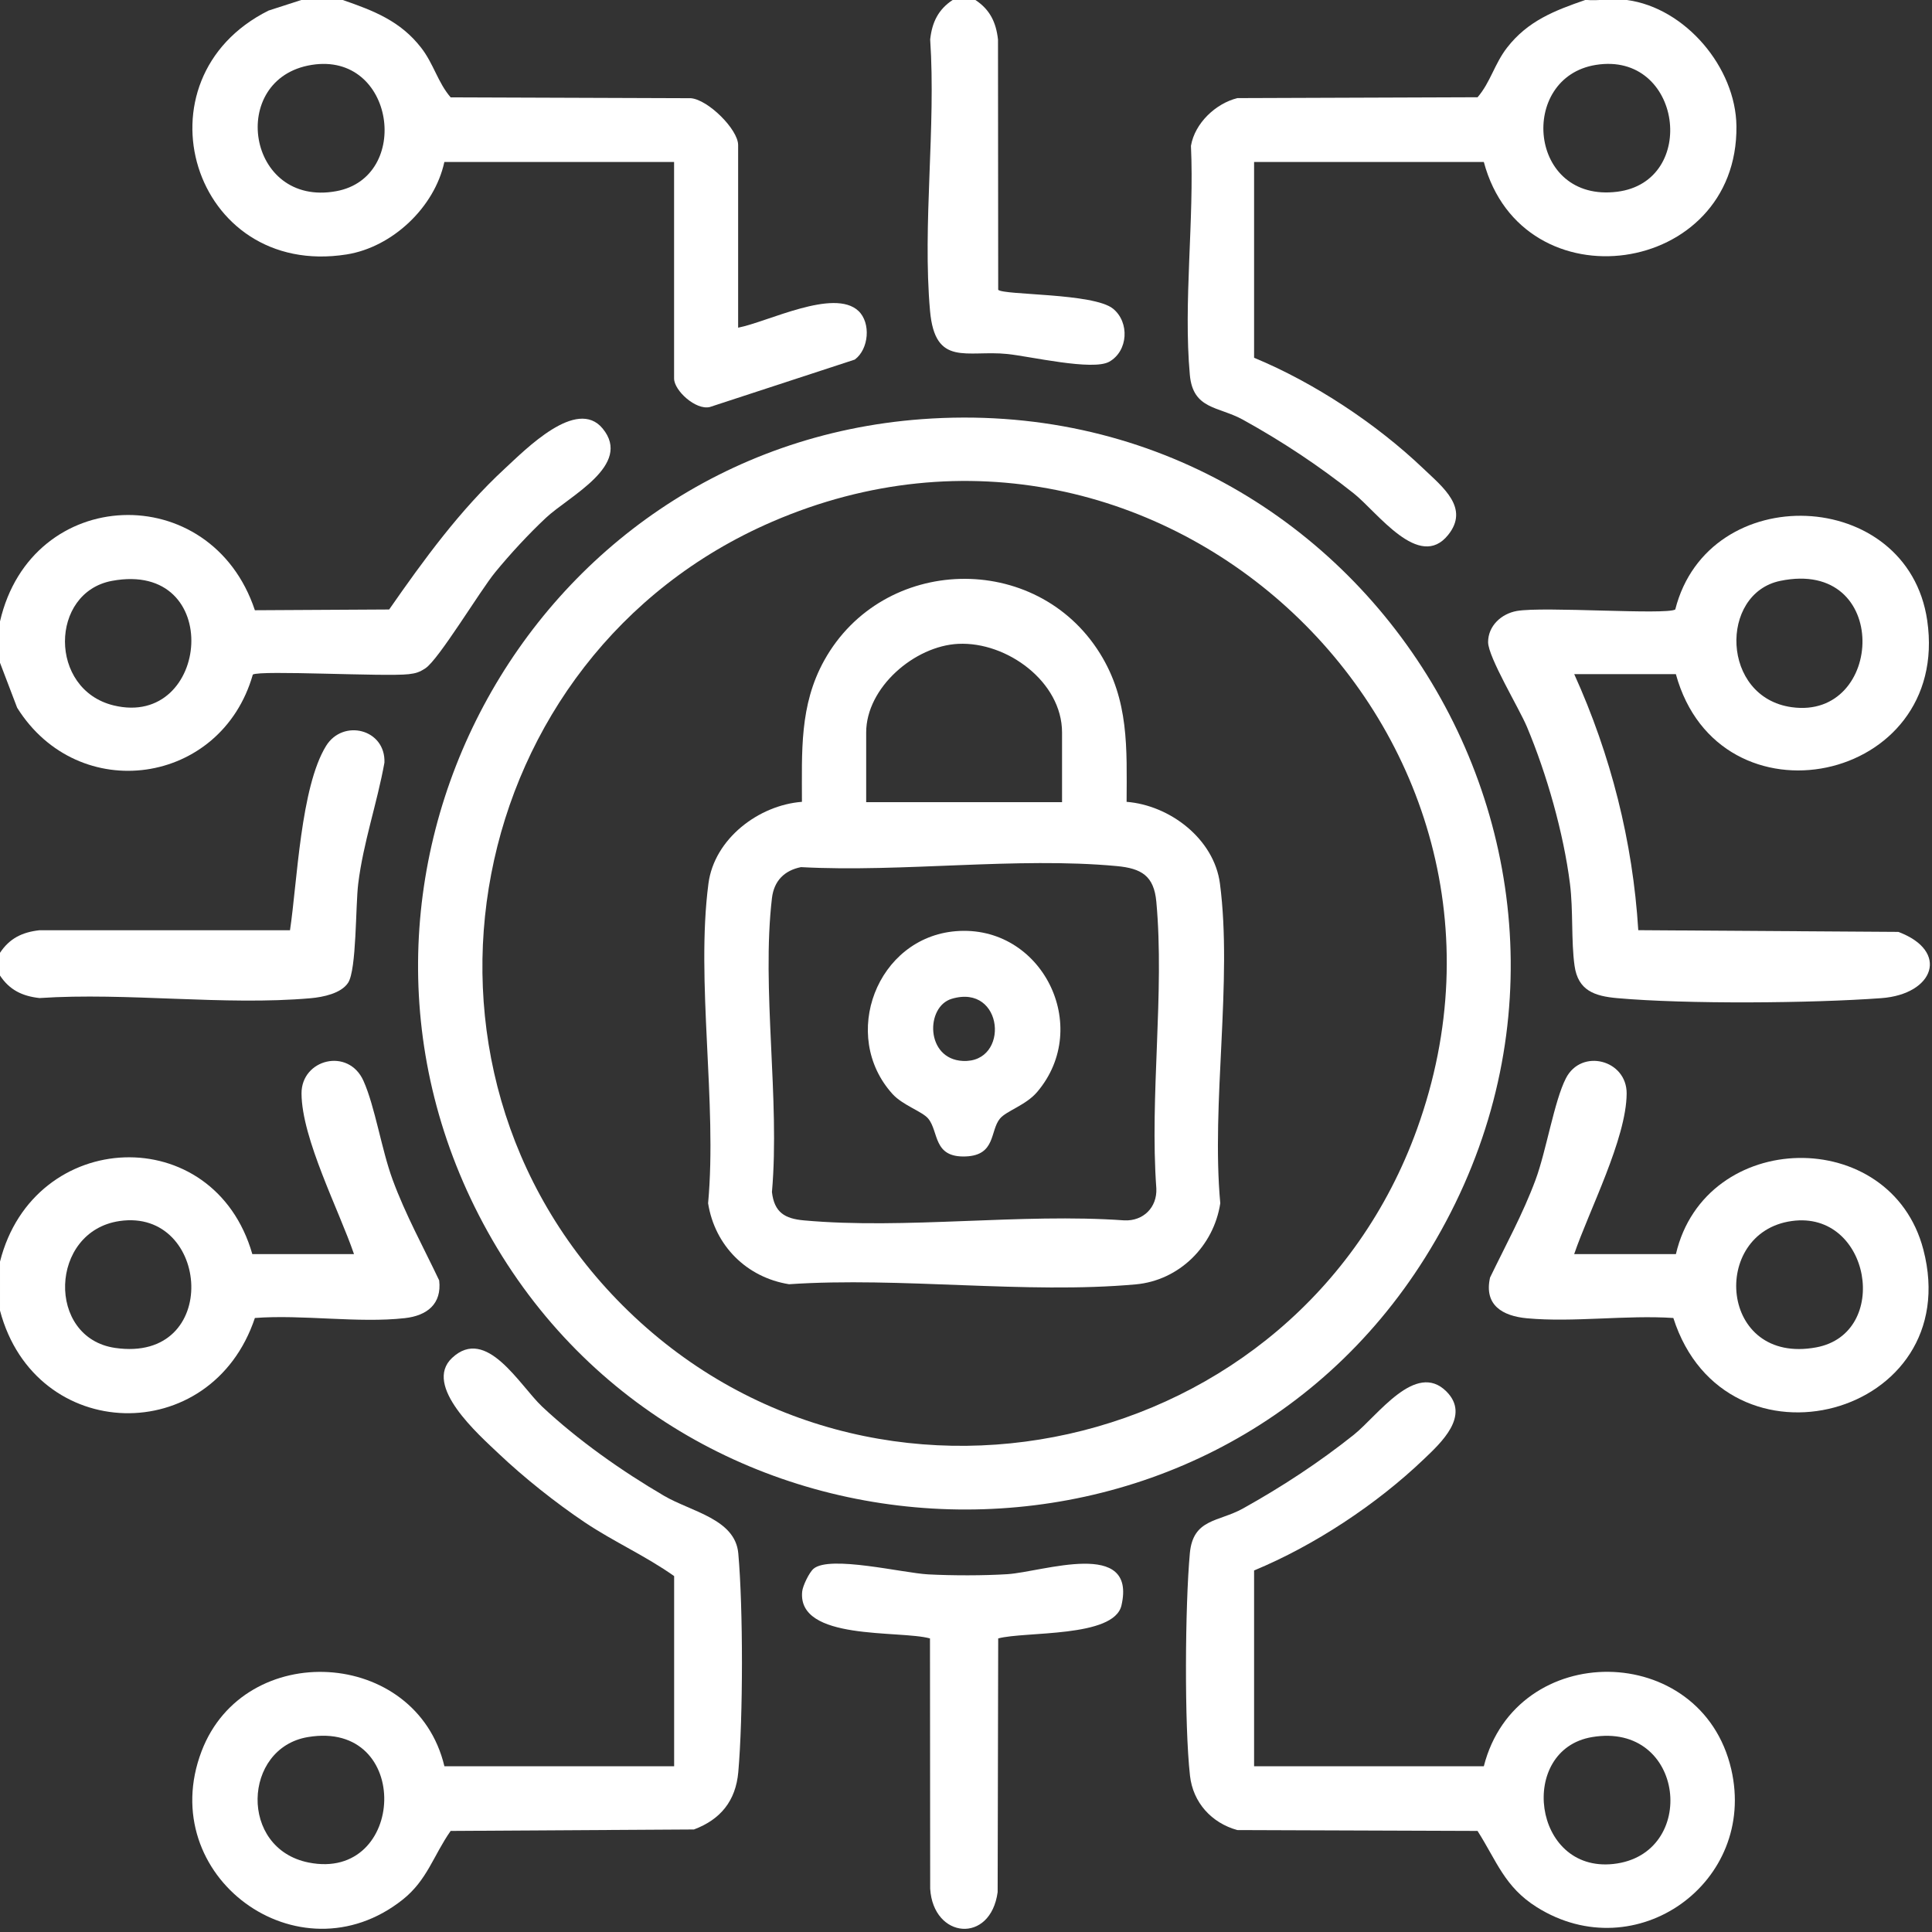
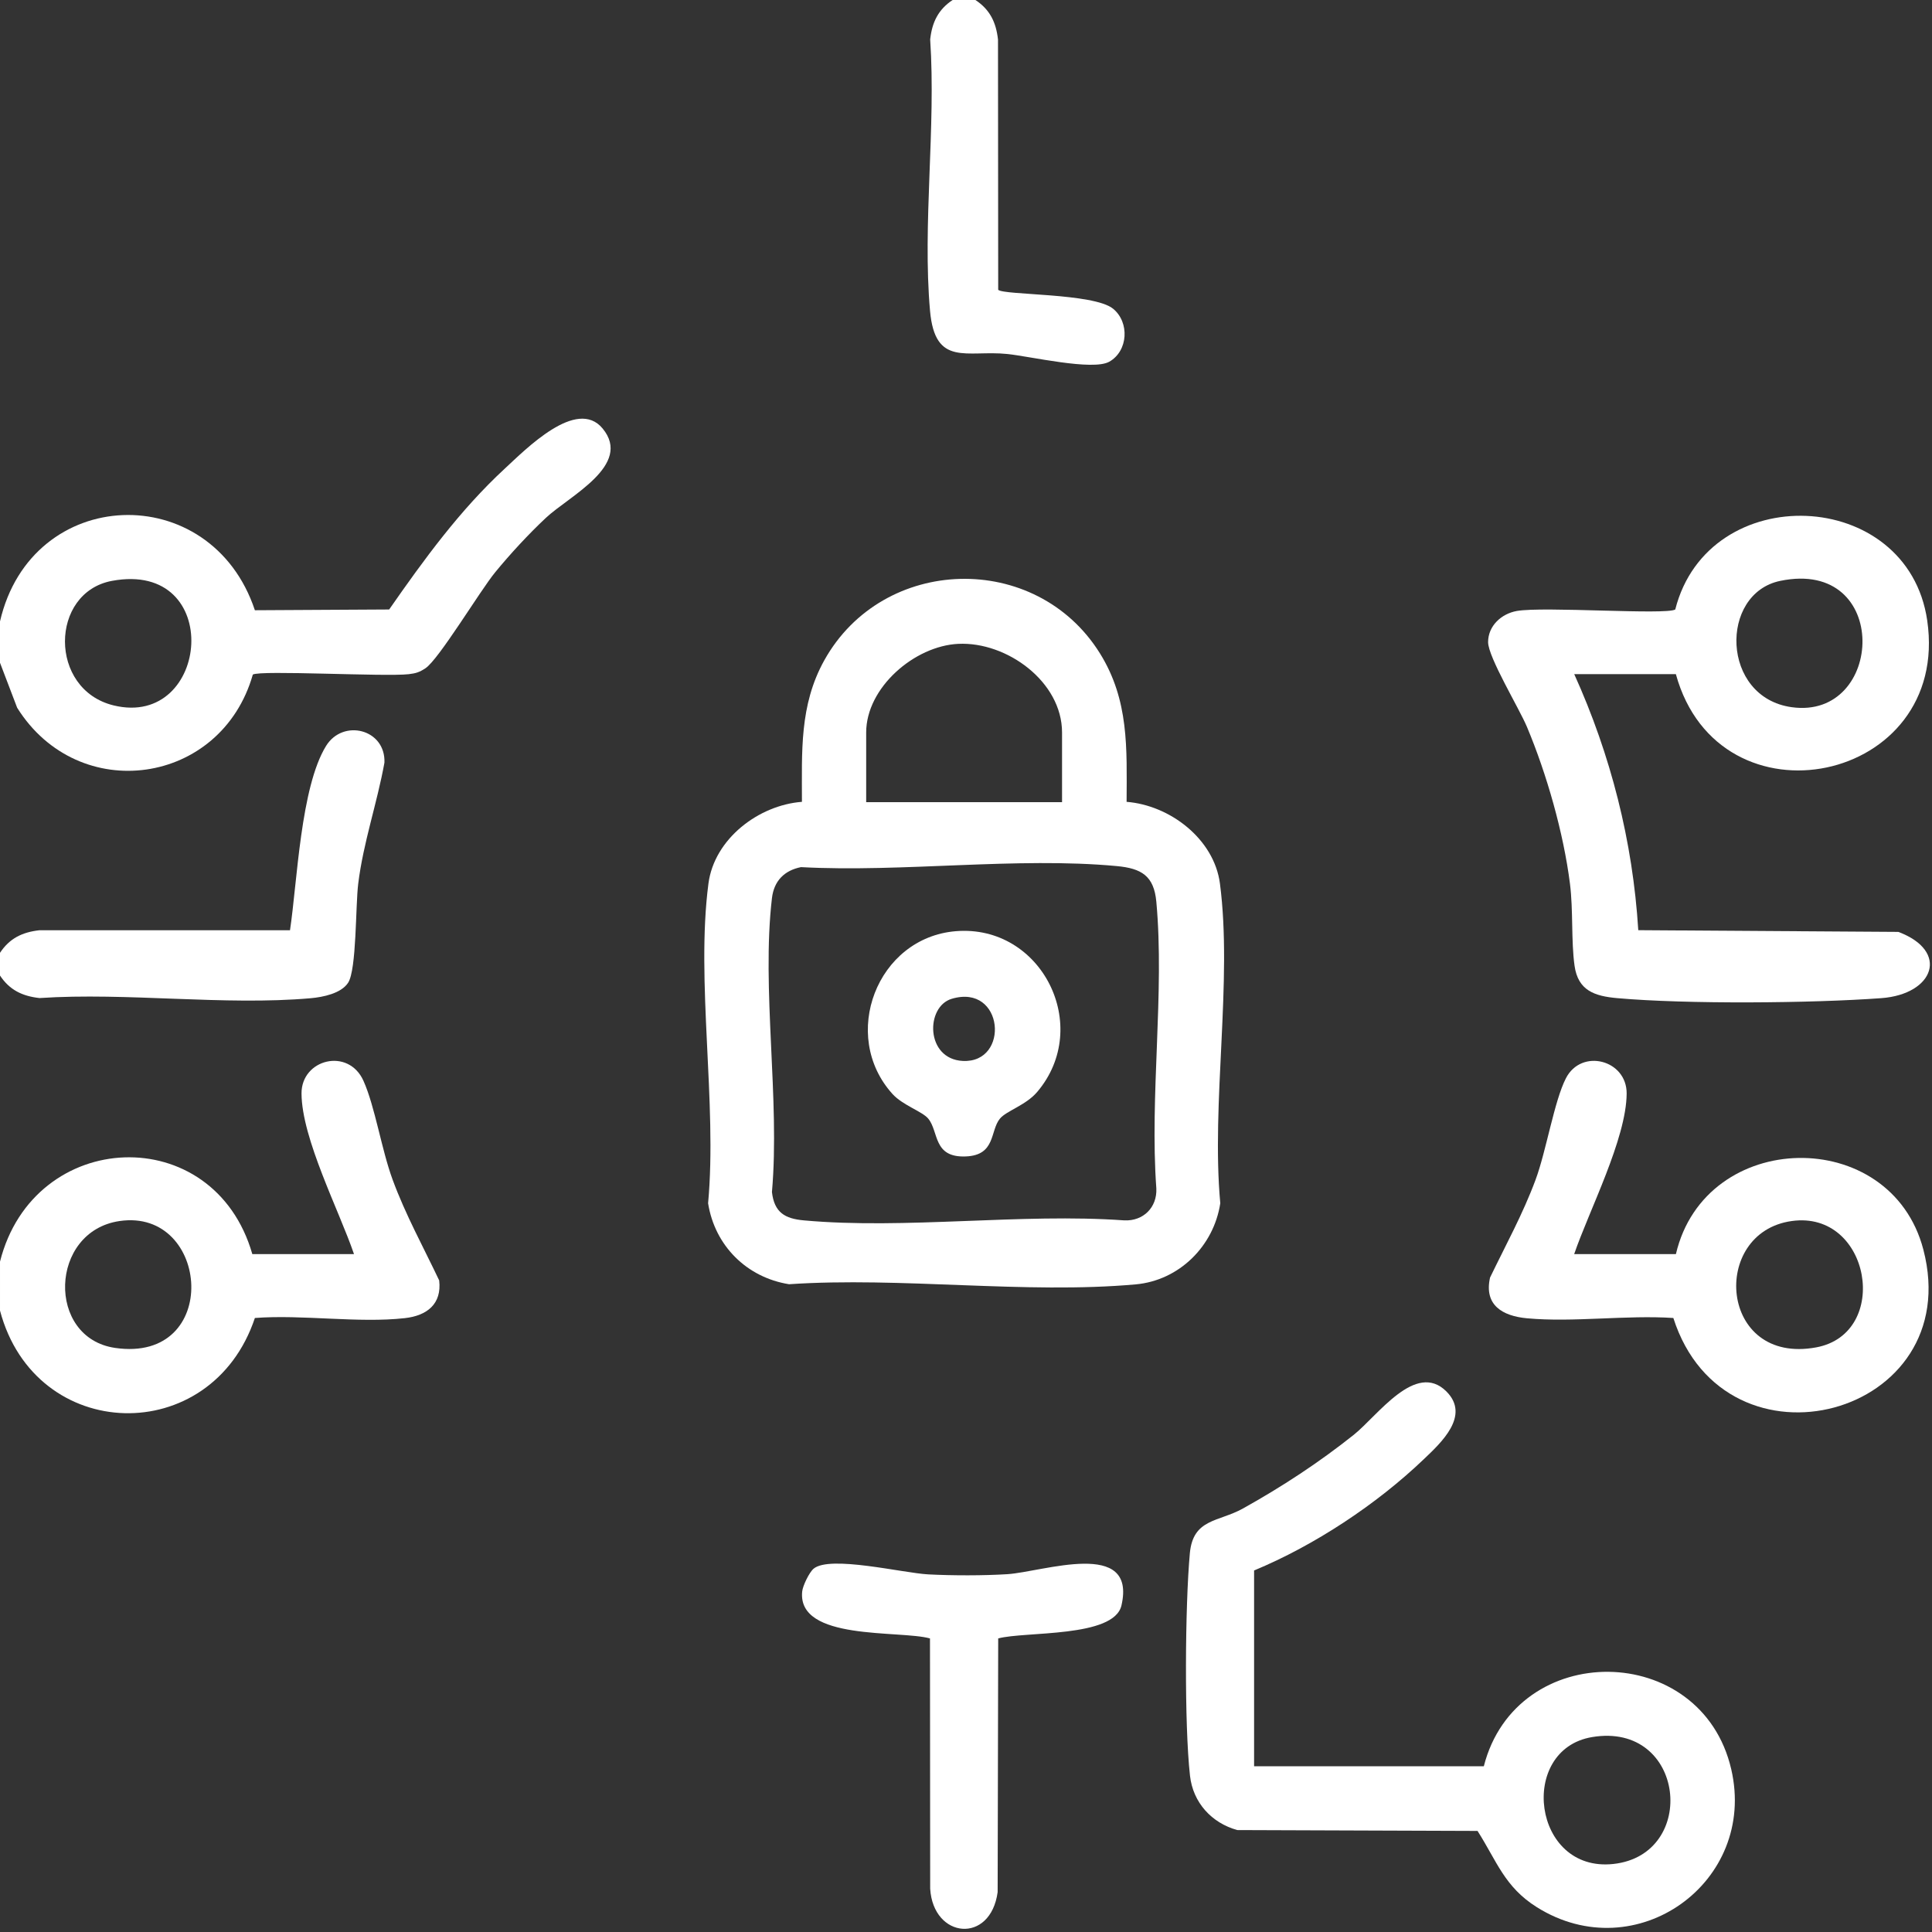
<svg xmlns="http://www.w3.org/2000/svg" id="Layer_1" version="1.1" viewBox="0 0 384 384">
  <rect x="0" y="0" width="384" height="384" fill="#333333" stroke="none" />
  <defs>
    <style>
      .st0 {
        fill: #fff;
      }
    </style>
  </defs>
-   <path class="st0" d="M323.37,0c11.61,1.56,21.63,13.43,21.76,25.07.34,29.92-42.52,35.94-50.21,7.12h-45.66v38.92c11.98,4.96,24.32,13.13,33.69,22.07,3.81,3.64,9.18,7.79,4.88,13.14-5.76,7.18-14.05-4.51-18.76-8.25-6.96-5.52-14.25-10.35-22.03-14.65-4.85-2.68-9.92-1.98-10.55-8.91-1.31-14.38.9-30.91.22-45.52.76-4.5,4.91-8.42,9.23-9.49l47.74-.17c2.56-2.97,3.36-6.64,5.86-9.86,4.13-5.32,9.42-7.36,15.59-9.49,2.62.24,5.7-.34,8.23,0ZM317.19,12.9c-15.45,2.47-13.5,27.43,4.24,25.21,16.22-2.03,12.87-27.95-4.24-25.21Z" />
-   <path class="st0" d="M68.12,0c6.17,2.13,11.46,4.17,15.59,9.49,2.5,3.22,3.3,6.89,5.86,9.86l47.74.17c3.44.28,9.4,6.22,9.4,9.31v36.3c5.89-1.14,19.04-7.9,23.91-3.33,2.51,2.36,2.09,7.6-.73,9.67l-28.81,9.43c-2.78.67-7.1-3.27-7.1-5.67v-43.04h-45.66c-1.94,9.01-10.34,16.94-19.42,18.38C38.19,55.43,26.2,15.67,53.38,2.1l6.5-2.1h8.23ZM61.94,12.9c-16.77,2.68-12.9,28.36,4.89,25.1,15.06-2.76,11.66-27.75-4.89-25.1Z" />
  <path class="st0" d="M0,123.51c6.26-27.18,41.94-28.43,50.66-2.22l26.69-.15c6.9-9.91,14.05-19.74,22.94-27.96,4.21-3.89,14.34-14.24,19.48-8.02,6.03,7.29-6.66,13.44-11.25,17.75-3.46,3.24-7.11,7.19-10.11,10.85s-11.22,17.35-13.86,19.07c-1.21.79-1.88,1-3.32,1.17-4.65.54-29.55-.84-30.98.08-6.28,22.03-34.62,26.1-46.84,6.59l-3.41-8.94v-8.23ZM22.26,115.45c-12.39,2.3-12.65,21.61.34,24.76,19.17,4.64,22.06-28.91-.34-24.76Z" />
  <path class="st0" d="M0,250.76c6.71-26.62,42.51-28.14,50.15-1.5h20.21c-2.96-8.67-10.38-22.94-10.43-31.91-.04-6.84,9.31-9.21,12.31-2.53,2.3,5.13,3.59,13.67,5.8,19.66,2.55,6.94,6.09,13.35,9.25,20.01.55,4.7-2.43,7.01-6.82,7.5-9.27,1.04-20.34-.75-29.81-.03-8.66,25.91-43.64,25.03-50.66-1.47v-9.73ZM23.77,242.69c-13.99,2.04-14.59,23.24-.88,25.22,21.17,3.07,18.89-27.85.88-25.22Z" />
  <path class="st0" d="M0,193.87v-4.49c1.9-2.88,4.43-4.11,7.86-4.49h49.78c1.45-9.66,2.11-28.41,7.16-36.62,3.36-5.46,11.86-3.38,11.61,3.31-1.46,8.09-4.2,15.86-5.21,24.05-.55,4.44-.31,17.08-2.01,19.7-1.39,2.13-4.98,2.85-7.41,3.07-17.16,1.52-36.52-1.19-53.93-.03-3.43-.38-5.96-1.61-7.86-4.49Z" />
  <path class="st0" d="M193.87,0c2.88,1.9,4.11,4.43,4.49,7.86l.04,49.74c1.07,1.1,18.94.62,22.82,3.75,3.32,2.69,3.03,8.41-.74,10.54-3.28,1.86-15.72-1.06-20.26-1.53-8.04-.83-14.37,2.67-15.37-8.59-1.52-17.16,1.2-36.52.03-53.93.38-3.43,1.61-5.96,4.49-7.86h4.49Z" />
-   <path class="st0" d="M183.24,83.31c89.12-6.55,147.67,90.63,100.02,166.64-43.33,69.12-146.75,66.02-186.34-5.16-38.51-69.26,7.64-155.69,86.32-161.48ZM123.77,259.48c49.44,49.44,134.27,30.34,157.88-35.09,28.47-78.89-51.13-154.01-128.18-120.69-61.61,26.64-77.38,108.11-29.7,155.78Z" />
-   <path class="st0" d="M88.33,351.06h45.66v-37.8c-5.65-4.01-12-6.82-17.76-10.68s-12.15-8.95-17.07-13.62c-3.92-3.73-15.19-13.54-9.3-19.07,6.83-6.4,13.42,5.48,17.91,9.7,7.08,6.64,15.83,12.81,24.21,17.71,5.45,3.18,14.15,4.61,14.76,11.44.98,10.97.96,32.5,0,43.48-.51,5.72-3.53,9.42-8.81,11.4l-48.36.29c-3.41,4.85-4.65,9.78-9.54,13.66-20.67,16.39-49.39-4.72-39.97-29.49,8.53-22.42,42.67-20.53,48.27,2.98ZM61.18,345.26c-12.94,2.18-13.73,22.15.15,24.93,19.4,3.89,20.76-28.45-.15-24.93Z" />
  <path class="st0" d="M333.1,133.99h-20.21c7.26,16.04,11.64,33.24,12.73,50.89l51.68.34c10.24,3.82,7.13,12.4-3.38,13.17-13.89,1.02-38.71,1.22-52.46,0-4.53-.4-7.82-1.5-8.51-6.46s-.24-10.98-.91-16.3c-1.28-10.09-4.61-21.77-8.54-31.14-1.57-3.74-7.72-13.86-7.73-16.86,0-3.24,2.64-5.64,5.69-6.19,5.28-.95,29.67.83,31.51-.3,6.58-25.94,46.21-24.39,50.08,2.19,4.71,32.4-41.36,41.94-49.96,10.66ZM353.85,115.45c-12.15,2.5-11.82,23.16,2.27,25.11,18.45,2.57,19.8-29.66-2.27-25.11Z" />
  <path class="st0" d="M249.26,312.14v38.92h45.66c6.44-25.28,43.26-24.98,49.18.6,5.2,22.47-18.93,39.76-38.64,27.41-6.41-4.02-7.95-9.13-11.79-15.16l-47.74-.17c-5.1-1.4-8.81-5.45-9.41-10.8-1.14-10.22-.98-33.8-.03-44.2.63-6.95,5.71-6.21,10.55-8.91,7.72-4.3,15.12-9.14,22.03-14.65,4.75-3.79,12.3-14.7,18.4-8.63,4.85,4.83-1.07,10.23-4.52,13.52-9.37,8.95-21.71,17.11-33.69,22.07ZM316.43,345.26c-14.77,2.48-11.86,26.96,4.23,25.22,16.99-1.84,14.35-28.34-4.23-25.22Z" />
  <path class="st0" d="M312.89,249.26h20.21c5.84-24.99,42.72-25.66,49.18-.9,8.66,33.17-39.31,46-49.69,13.6-9.36-.62-19.88.91-29.09.06-4.84-.45-8.58-2.59-7.34-8.1,3.12-6.46,6.55-12.69,9.05-19.44,2.12-5.72,3.71-15.66,6.03-20.17,3.09-6.01,12.11-3.66,12.07,3.04-.05,8.97-7.47,23.25-10.43,31.91ZM356.12,242.69c-16.3,2.27-14.44,28.69,4.87,25.11,14.91-2.77,10.81-27.3-4.87-25.11Z" />
  <path class="st0" d="M198.4,325.65l-.11,50.42c-1.41,10.38-12.8,9.28-13.41-.68l-.04-49.74c-6.03-1.68-26.39.54-25.4-9.32.11-1.14,1.4-3.81,2.27-4.54,3.24-2.71,17.74.86,22.77,1.13,4.74.25,11.02.26,15.75-.04,7.1-.46,25.74-7.15,22.67,6.21-1.49,6.47-19.16,5.12-24.5,6.56Z" />
  <path class="st0" d="M223.89,159.37c8.6.66,17.41,7.35,18.58,16.23,2.54,19.33-1.76,43.7.07,63.56-1.3,8.51-8.16,15.34-16.81,16.12-21.89,1.97-46.69-1.53-68.9-.03-8.4-1.34-14.75-7.64-16.09-16.09,1.83-19.87-2.47-44.24.07-63.56,1.17-8.88,9.97-15.57,18.58-16.23.01-9.94-.53-19.18,4.44-28.12,11.64-20.92,42.08-21.79,54.79-1.39,5.8,9.32,5.34,18.87,5.3,29.51ZM211.09,159.44v-13.85c0-10.09-10.97-18.08-20.62-17.62-8.69.41-18.31,8.68-18.31,17.62v13.85h38.92ZM159.24,172.34c-3.34.66-5.4,2.73-5.81,6.17-2.11,18,1.62,39.99,0,58.42.47,4.08,2.59,5.29,6.34,5.63,20.23,1.84,43.17-1.47,63.7,0,3.78.17,6.54-2.59,6.36-6.36-1.34-18.34,1.66-38.9,0-56.96-.47-5.15-2.93-6.64-7.87-7.1-19.79-1.85-42.62,1.29-62.73.21Z" />
  <path class="st0" d="M189.98,185.08c17.07-1.39,27.22,18.91,16.18,31.94-2.26,2.67-6.11,3.75-7.41,5.31-2,2.41-.8,7.27-6.77,7.52-6.59.28-5.34-4.93-7.49-7.52-1.19-1.43-5.05-2.64-7.09-4.88-10.53-11.62-3.1-31.09,12.58-32.37ZM189.16,198.52c-5.24,1.56-5.23,11.98,2.21,12.35,9.4.46,8.19-15.45-2.21-12.35Z" />
</svg>